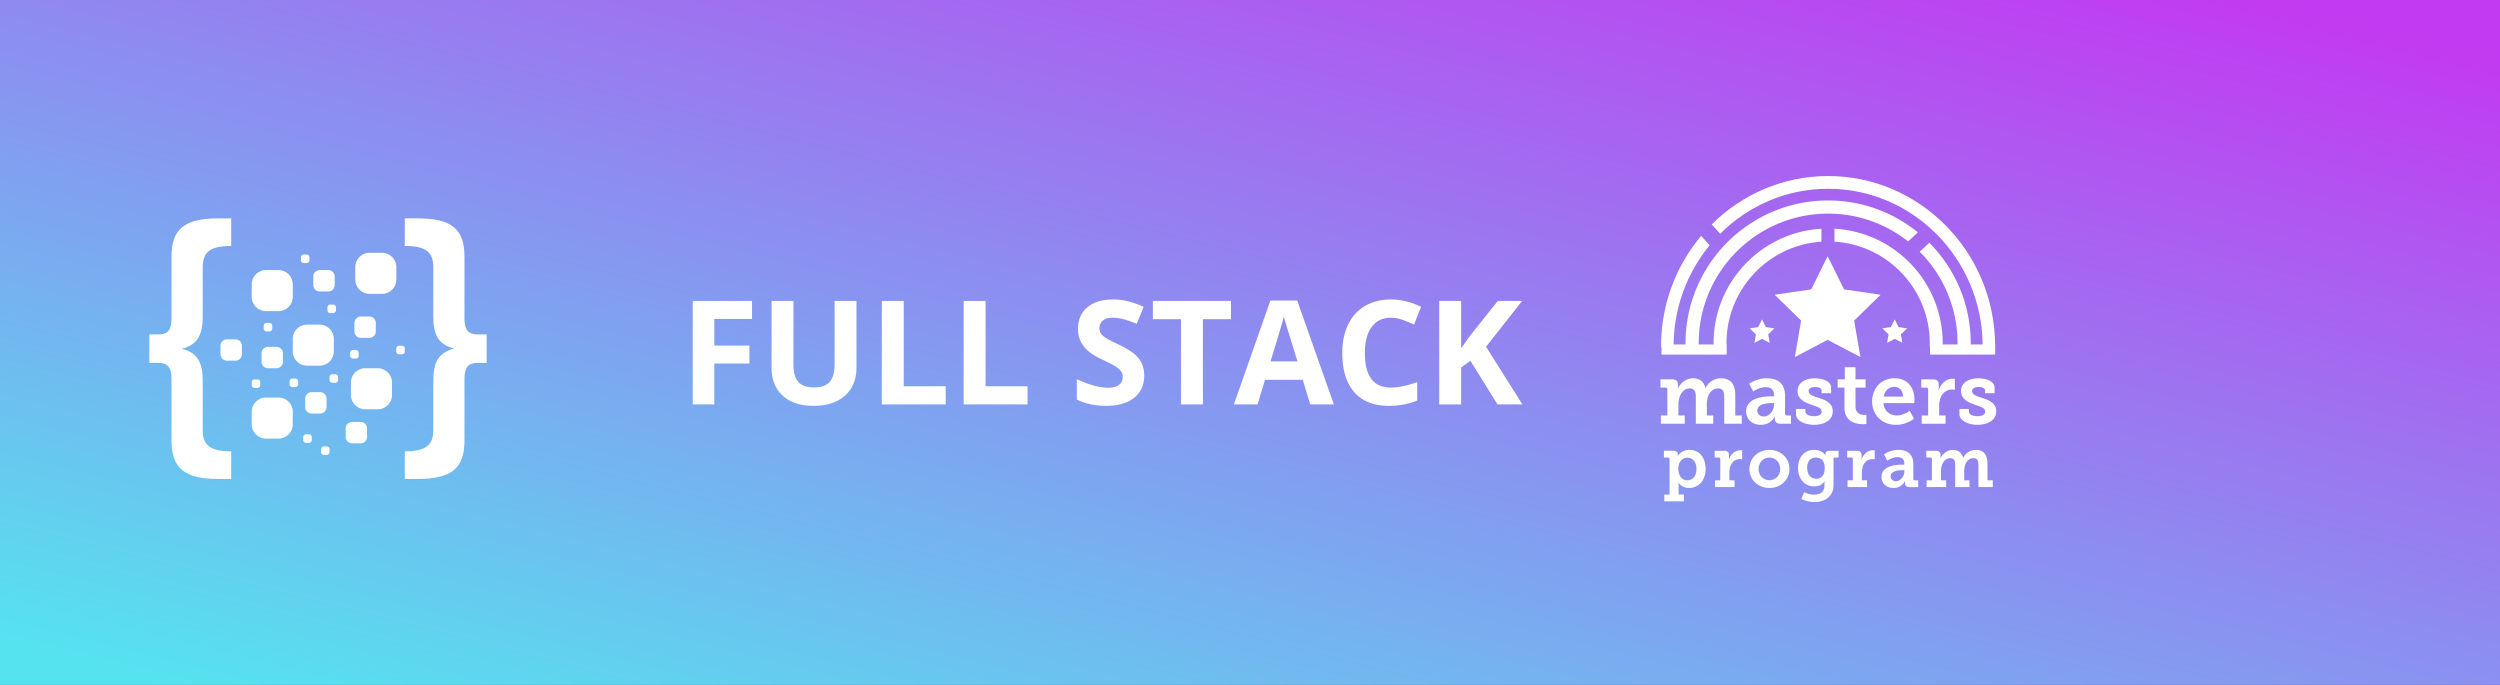
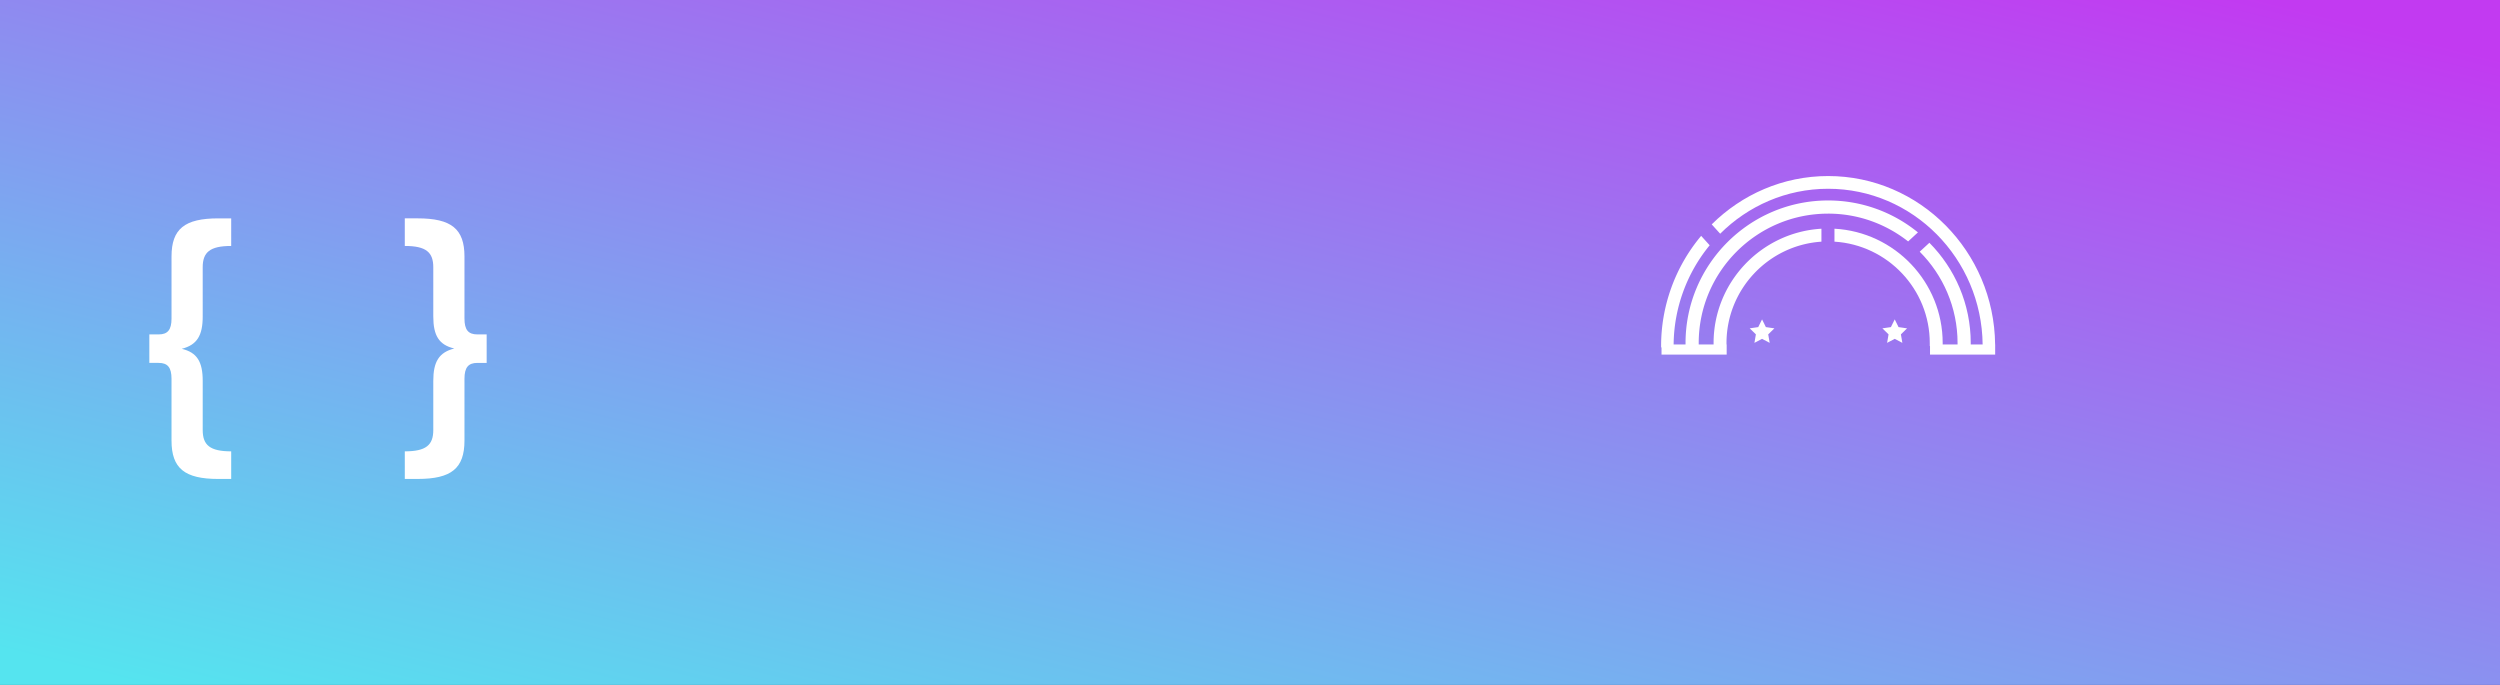
<svg xmlns="http://www.w3.org/2000/svg" width="365" height="100" viewBox="0 0 365 100">
  <rect x="0" y="0" width="365" height="100" fill="#333333" stroke="none" />
  <defs>
    <linearGradient id="a" x1="8.711%" x2="98.029%" y1="102.742%" y2="6.972%">
      <stop offset="0%" stop-color="#55E4EF" />
      <stop offset="100%" stop-color="#C23AF1" />
    </linearGradient>
  </defs>
  <g fill="none" fill-rule="evenodd">
    <path fill="url(#a)" d="M0 100h365V0H0z" />
    <g fill="#FFF">
-       <path d="M266.834 37.402l2.394 4.85 5.35.777-3.872 3.774.914 5.329-4.786-2.515-4.786 2.515.914-5.33-3.872-3.773 5.35-.777zM242.492 60.657h.943v-3.8c0-.092-.024-.159-.074-.202a.299.299 0 0 0-.205-.065h-.726v-1.205h1.69c.288 0 .504.063.644.19.141.126.211.303.211.53v.292c0 .037-.002.072-.005.106l-.013.087-.013.087h.031a2.824 2.824 0 0 1 .83-.969 2.6 2.6 0 0 1 .63-.345c.231-.088.482-.133.75-.133.452 0 .833.113 1.147.336.311.223.532.58.661 1.073h.024c.087-.19.205-.372.354-.544a2.536 2.536 0 0 1 1.894-.865c.327 0 .62.049.878.147.26.095.478.246.656.45.177.201.314.457.41.766.095.308.142.675.142 1.101v2.962h.944v1.211h-2.558V58c0-.182-.012-.352-.034-.509a1.184 1.184 0 0 0-.13-.41.701.701 0 0 0-.27-.274.929.929 0 0 0-.454-.098c-.277 0-.519.063-.726.192a1.638 1.638 0 0 0-.516.51 2.394 2.394 0 0 0-.307.731 3.573 3.573 0 0 0-.103.864v1.651h.938v1.211h-2.545V58c0-.174-.01-.338-.029-.493a1.15 1.15 0 0 0-.12-.41.714.714 0 0 0-.267-.283.888.888 0 0 0-.46-.105c-.285 0-.534.07-.743.208a1.702 1.702 0 0 0-.517.543 2.564 2.564 0 0 0-.305.76 3.79 3.79 0 0 0-.099.86v1.577h.925v1.211h-3.483v-1.21zM256.567 59.924c0 .12.021.233.062.342a.815.815 0 0 0 .482.474 1.19 1.19 0 0 0 1.006-.089c.183-.108.342-.246.474-.414.133-.167.237-.355.311-.565.074-.209.111-.414.111-.617v-.21h-.266c-.108 0-.237.003-.385.011a4.993 4.993 0 0 0-.466.05 3.594 3.594 0 0 0-.478.11 1.649 1.649 0 0 0-.425.191c-.126.08-.229.18-.308.298a.744.744 0 0 0-.118.42m-1.626.123c0-.33.065-.614.198-.85s.305-.435.516-.596c.211-.162.451-.29.72-.389.27-.097.538-.17.807-.224.27-.05.528-.085.777-.1.248-.018.46-.027.632-.027h.411v-.216c0-.207-.032-.382-.094-.526a.886.886 0 0 0-.254-.343 1.018 1.018 0 0 0-.379-.19 1.78 1.78 0 0 0-.472-.059c-.244 0-.476.032-.695.096-.22.065-.414.136-.584.214a3.645 3.645 0 0 0-.553.311l-.595-1.118a3.64 3.64 0 0 1 .695-.397c.224-.1.493-.19.81-.276a4.12 4.12 0 0 1 1.065-.128c.873 0 1.536.218 1.99.655.453.436.68 1.071.68 1.903v2.59c0 .186.093.278.28.278h.583v1.211h-1.528c-.149 0-.276-.018-.382-.055a.67.67 0 0 1-.254-.15.575.575 0 0 1-.143-.217.753.753 0 0 1-.046-.267v-.074a1.19 1.19 0 0 1 .037-.329h-.025a2.199 2.199 0 0 1-.46.627 2.528 2.528 0 0 1-.279.23 1.864 1.864 0 0 1-.353.198 2.378 2.378 0 0 1-.958.193 2.67 2.67 0 0 1-.803-.12 2.004 2.004 0 0 1-.686-.37 1.846 1.846 0 0 1-.478-.619 1.955 1.955 0 0 1-.18-.866M262.218 59.706h1.372v.38c0 .111.034.21.103.294a.774.774 0 0 0 .279.211c.118.056.254.098.407.128.152.028.315.043.484.043.323 0 .587-.056.794-.167.207-.113.31-.278.31-.497a.536.536 0 0 0-.107-.342 1.003 1.003 0 0 0-.305-.245 2.715 2.715 0 0 0-.47-.2 36.174 36.174 0 0 1-.595-.213 10.476 10.476 0 0 1-.72-.283 2.916 2.916 0 0 1-.657-.387 1.908 1.908 0 0 1-.48-.553 1.559 1.559 0 0 1-.186-.789c0-.343.079-.633.234-.869.155-.236.354-.427.599-.574a2.65 2.65 0 0 1 .823-.317c.303-.064.602-.097.896-.097.237 0 .49.025.764.073.273.047.527.125.76.232.235.108.429.247.585.42.155.171.232.38.232.623v.826h-1.385v-.366c0-.166-.088-.296-.263-.392-.176-.094-.407-.142-.693-.142-.128 0-.25.011-.363.034a1.017 1.017 0 0 0-.298.106.574.574 0 0 0-.201.18.454.454 0 0 0-.075.263c0 .133.037.248.112.345.074.097.174.183.298.257.124.075.267.141.432.2.163.057.335.113.518.167.248.08.5.168.757.267.257.1.488.224.695.372.207.15.377.332.51.55.132.217.198.485.198.804 0 .327-.072.614-.217.86a1.884 1.884 0 0 1-.59.617c-.248.166-.537.29-.87.373a4.513 4.513 0 0 1-1.968.028 3.337 3.337 0 0 1-.847-.29 1.995 1.995 0 0 1-.627-.49 1.035 1.035 0 0 1-.245-.688v-.752zM269.29 56.59h-.994v-1.205h1.044v-1.77h1.564v1.77h1.472v1.205h-1.472v2.731c0 .278.045.5.137.665a1.055 1.055 0 0 0 .764.556c.148.027.281.04.397.04h.121a.589.589 0 0 0 .09-.006.496.496 0 0 0 .08-.007v1.323a2.747 2.747 0 0 1-.496.038c-.153 0-.326-.01-.519-.03a3.304 3.304 0 0 1-.589-.123 2.818 2.818 0 0 1-.59-.254 1.872 1.872 0 0 1-.513-.435 2.132 2.132 0 0 1-.359-.664 2.836 2.836 0 0 1-.137-.935V56.59zM277.846 57.9a1.917 1.917 0 0 0-.112-.6 1.373 1.373 0 0 0-.27-.446 1.163 1.163 0 0 0-.88-.376c-.206 0-.396.034-.57.103a1.47 1.47 0 0 0-.463.289 1.62 1.62 0 0 0-.338.45 2.01 2.01 0 0 0-.192.58h2.825zm-4.514.727c0-.501.08-.96.242-1.375.162-.416.387-.775.676-1.075.29-.3.637-.533 1.04-.698a3.476 3.476 0 0 1 1.332-.25c.468 0 .88.08 1.24.24.357.16.659.378.903.656.244.277.429.603.556.977a3.766 3.766 0 0 1 .182 1.369l-.011.18a3.134 3.134 0 0 0-.02.205h-4.488c.024.299.093.56.208.786a1.762 1.762 0 0 0 1.033.9c.224.077.458.115.702.115.265 0 .51-.035.735-.106.226-.07.426-.148.6-.235.198-.1.38-.214.546-.342l.627 1.143c-.202.17-.437.32-.701.453a4.63 4.63 0 0 1-.824.313c-.32.093-.685.14-1.095.14-.538 0-1.023-.09-1.452-.27a3.243 3.243 0 0 1-1.097-.736c-.3-.31-.53-.672-.692-1.083a3.536 3.536 0 0 1-.242-1.307zM280.564 60.657h.944V56.87c0-.091-.025-.16-.075-.208a.279.279 0 0 0-.204-.071h-.727v-1.205h1.69c.29 0 .506.062.651.186.145.124.217.323.217.596v.385a4.15 4.15 0 0 1-.012.29l-.012.114h.024c.075-.232.177-.45.308-.653a2.38 2.38 0 0 1 .46-.527c.175-.15.372-.266.59-.354a1.86 1.86 0 0 1 .806-.127c.035.002.068.006.097.009l.087.012v1.59l-.113-.013a1.715 1.715 0 0 0-1.127.187 1.766 1.766 0 0 0-.589.527c-.156.22-.27.473-.345.758-.074.286-.11.58-.11.882v1.409h.923v1.21h-3.483v-1.21zM286.085 59.706h1.372v.38c0 .111.034.21.103.294a.765.765 0 0 0 .279.211c.117.056.253.098.406.128.153.028.315.043.485.043.323 0 .587-.056.794-.167.207-.113.31-.278.31-.497a.53.53 0 0 0-.108-.342 1.01 1.01 0 0 0-.304-.245 2.784 2.784 0 0 0-.47-.2 33.158 33.158 0 0 1-.595-.213 10.28 10.28 0 0 1-.72-.283 2.923 2.923 0 0 1-.658-.387 1.939 1.939 0 0 1-.48-.553c-.123-.215-.185-.479-.185-.789 0-.343.078-.633.233-.869a1.84 1.84 0 0 1 .6-.574c.244-.147.518-.252.822-.317.304-.064.603-.097.897-.097.236 0 .49.025.764.073.273.047.526.125.76.232.234.108.428.247.584.42a.9.9 0 0 1 .233.623v.826h-1.385v-.366c0-.166-.088-.296-.263-.392-.176-.094-.408-.142-.693-.142-.13 0-.25.011-.363.034a1.006 1.006 0 0 0-.298.106.587.587 0 0 0-.202.18.453.453 0 0 0-.074.263c0 .133.037.248.11.345.076.097.175.183.299.257.125.075.268.141.432.2.164.057.336.113.518.167.249.08.5.168.758.267.257.1.488.224.695.372.207.15.377.332.509.55.133.217.199.485.199.804 0 .327-.072.614-.218.86-.144.246-.34.452-.59.617-.247.166-.537.29-.868.373a4.504 4.504 0 0 1-1.968.028 3.323 3.323 0 0 1-.848-.29 1.973 1.973 0 0 1-.627-.49 1.03 1.03 0 0 1-.245-.688v-.752zM245.035 68.494c0 .206.028.407.084.602.056.195.14.368.252.52.111.152.25.275.414.37.164.092.354.14.571.14a1.235 1.235 0 0 0 .94-.428c.122-.139.218-.31.287-.514.07-.203.104-.436.104-.7a2.29 2.29 0 0 0-.096-.688 1.595 1.595 0 0 0-.272-.524 1.249 1.249 0 0 0-.417-.336 1.303 1.303 0 0 0-1.034-.022c-.159.064-.3.164-.424.3a1.492 1.492 0 0 0-.297.52 2.285 2.285 0 0 0-.112.76zm-1.28 3.713v-5.182c0-.152-.076-.228-.229-.228h-.594v-.986h1.367a1 1 0 0 1 .307.041.584.584 0 0 1 .203.11c.053.045.09.097.112.157.022.06.033.123.033.19v.031c0 .034 0 .064-.003.091l-.002.077a.472.472 0 0 0-.005.071h.02c.098-.166.227-.315.386-.447.068-.055.145-.109.231-.163.087-.054.184-.102.295-.145a2.238 2.238 0 0 1 .795-.14c.36 0 .683.07.972.204.29.135.537.325.74.57.203.243.36.536.47.878.11.342.165.718.165 1.128 0 .423-.06.805-.183 1.147-.122.343-.29.634-.505.874-.216.24-.47.427-.768.56a2.35 2.35 0 0 1-.967.197 1.8 1.8 0 0 1-.683-.117 2.066 2.066 0 0 1-.476-.259 1.885 1.885 0 0 1-.37-.376h-.02c.003.037.008.08.014.127l.011.145c.003.056.005.118.005.185v1.26h.772v.991h-2.86v-.99h.767zM250.392 70.125h.772v-3.1c0-.074-.02-.13-.06-.17a.234.234 0 0 0-.169-.058h-.595v-.985h1.382c.237 0 .415.05.533.152.12.101.178.265.178.488v.315c0 .05 0 .096-.002.137-.002.04-.005.075-.008.102l-.01.091h.02c.062-.19.146-.368.252-.534a1.88 1.88 0 0 1 .376-.43c.143-.123.305-.22.482-.29a1.531 1.531 0 0 1 .74-.097l.072.01v1.301c-.027-.004-.058-.007-.092-.01a1.662 1.662 0 0 0-.228-.01 1.41 1.41 0 0 0-.694.161 1.45 1.45 0 0 0-.482.432 1.88 1.88 0 0 0-.282.62 2.847 2.847 0 0 0-.092.722v1.153h.758v.99h-2.851v-.99zM256.759 68.464c0 .247.042.472.125.675a1.524 1.524 0 0 0 .843.856c.19.08.395.12.612.12a1.562 1.562 0 0 0 1.105-.455c.144-.144.257-.317.34-.52.083-.204.124-.429.124-.676 0-.244-.041-.468-.124-.67a1.556 1.556 0 0 0-2.56-.523c-.144.144-.257.32-.34.522a1.758 1.758 0 0 0-.125.671m-1.341 0a2.696 2.696 0 0 1 .85-1.999c.263-.246.572-.438.926-.574a3.091 3.091 0 0 1 1.135-.206c.407 0 .787.068 1.143.206.355.136.665.328.93.574.263.245.472.538.625.88.152.34.228.712.228 1.12 0 .405-.076.778-.228 1.12-.153.34-.362.632-.625.878a2.874 2.874 0 0 1-.927.573 3.104 3.104 0 0 1-1.136.206 3.12 3.12 0 0 1-1.141-.206 2.848 2.848 0 0 1-.926-.573 2.673 2.673 0 0 1-.625-.879 2.703 2.703 0 0 1-.23-1.12M265.174 69.897c.155 0 .308-.025.454-.076.148-.052.279-.136.395-.255.114-.118.207-.277.276-.478.069-.2.104-.45.104-.751s-.036-.55-.106-.747a1.227 1.227 0 0 0-.285-.47.953.953 0 0 0-.416-.244 1.84 1.84 0 0 0-.503-.068c-.2 0-.378.034-.534.104-.156.07-.286.17-.394.299a1.365 1.365 0 0 0-.241.468 2.125 2.125 0 0 0-.081.608c0 .229.029.443.089.639.059.197.144.367.257.51.11.145.25.257.416.339.166.08.355.122.569.122zm-1.768 1.966a3.528 3.528 0 0 0 .894.302c.18.036.37.053.574.053.203 0 .396-.023.576-.071.182-.048.34-.124.478-.23a1.08 1.08 0 0 0 .325-.41c.08-.17.12-.376.12-.62v-.335c0-.031 0-.062.002-.094a1.05 1.05 0 0 1 .008-.09l.01-.096h-.02a1.717 1.717 0 0 1-.592.547c-.236.13-.531.195-.886.195-.383 0-.723-.072-1.02-.216a2.181 2.181 0 0 1-.746-.582 2.577 2.577 0 0 1-.46-.853 3.378 3.378 0 0 1-.157-1.036 3.4 3.4 0 0 1 .152-1.03 2.49 2.49 0 0 1 .45-.838c.198-.238.444-.426.737-.566a2.339 2.339 0 0 1 1.013-.208c.16 0 .32.016.483.046.162.03.317.079.465.145.147.066.28.149.403.249.122.099.219.22.29.363h.02l-.01-.051a.684.684 0 0 1-.01-.127c0-.142.048-.261.145-.355.096-.095.25-.143.46-.143h1.32v.985h-.508a.252.252 0 0 0-.165.054c-.042.035-.063.087-.063.155v3.789c0 .305-.038.579-.112.819-.075.24-.178.453-.307.639a2.08 2.08 0 0 1-.462.478c-.18.132-.37.24-.577.325a3.066 3.066 0 0 1-.653.186 4.079 4.079 0 0 1-1.692-.07 4.202 4.202 0 0 1-.892-.33l.407-.98zM269.742 70.125h.772v-3.1c0-.074-.02-.13-.06-.17a.234.234 0 0 0-.168-.058h-.595v-.985h1.382c.237 0 .415.05.533.152.12.101.178.265.178.488v.315c0 .05 0 .096-.002.137-.002.04-.005.075-.008.102l-.01.091h.02c.062-.19.146-.368.252-.534a1.88 1.88 0 0 1 .376-.43c.143-.123.305-.22.482-.29a1.531 1.531 0 0 1 .74-.097l.071.01v1.301c-.027-.004-.058-.007-.092-.01a1.662 1.662 0 0 0-.228-.01 1.41 1.41 0 0 0-.694.161 1.45 1.45 0 0 0-.482.432 1.88 1.88 0 0 0-.282.62 2.847 2.847 0 0 0-.092.722v1.153h.758v.99h-2.85v-.99zM276.033 69.526c0 .098.017.19.051.279a.672.672 0 0 0 .393.389.871.871 0 0 0 .328.059c.18 0 .345-.044.496-.133.15-.088.28-.2.388-.338.11-.137.194-.291.254-.462.062-.171.092-.34.092-.505v-.173h-.219a5.5 5.5 0 0 0-.314.01 3.86 3.86 0 0 0-.382.04c-.132.02-.262.05-.39.09a1.382 1.382 0 0 0-.349.157.848.848 0 0 0-.25.244.6.6 0 0 0-.098.343m-1.33.102c0-.272.054-.503.162-.697a1.58 1.58 0 0 1 .421-.487c.173-.132.37-.238.59-.317.22-.08.44-.141.66-.184.221-.042.432-.07.635-.083.203-.014.376-.021.518-.021h.335v-.177c0-.17-.025-.313-.076-.43a.727.727 0 0 0-.208-.282.844.844 0 0 0-.31-.154 1.437 1.437 0 0 0-.386-.05c-.199 0-.389.027-.569.08a3.566 3.566 0 0 0-.477.175 3.023 3.023 0 0 0-.452.254l-.489-.915c.166-.122.357-.23.57-.325.182-.081.404-.156.663-.225.26-.07.55-.105.871-.105.715 0 1.257.179 1.628.536.371.358.557.876.557 1.557v2.119c0 .152.076.229.228.229h.478v.99h-1.25a.957.957 0 0 1-.313-.046.562.562 0 0 1-.208-.122.468.468 0 0 1-.117-.178.598.598 0 0 1-.038-.218v-.061a1.098 1.098 0 0 1 .031-.27h-.02a1.817 1.817 0 0 1-.605.7 1.577 1.577 0 0 1-.29.165 2.06 2.06 0 0 1-.358.114 2.194 2.194 0 0 1-1.082-.056 1.612 1.612 0 0 1-.56-.303 1.51 1.51 0 0 1-.393-.504 1.612 1.612 0 0 1-.147-.71M281.288 70.125h.772v-3.109c0-.075-.02-.13-.06-.165a.246.246 0 0 0-.168-.054h-.595v-.985h1.382c.237 0 .413.051.528.155.116.103.173.248.173.434v.24c0 .03-.002.058-.005.086-.004.026-.006.05-.01.07l-.01.071h.025a2.362 2.362 0 0 1 .678-.792 2.14 2.14 0 0 1 .516-.282c.19-.073.394-.109.615-.109.369 0 .681.091.937.274.255.183.436.476.541.88h.02a1.85 1.85 0 0 1 .29-.445c.122-.14.263-.264.422-.369.159-.105.334-.188.525-.249.192-.06.392-.09.603-.09.266 0 .507.04.718.118.211.08.39.203.536.37.145.164.257.374.336.626.077.252.116.553.116.901v2.424h.772v.99h-2.093V67.95c0-.148-.009-.288-.028-.416a.976.976 0 0 0-.106-.336.577.577 0 0 0-.221-.223.747.747 0 0 0-.371-.08c-.227 0-.425.051-.595.156a1.34 1.34 0 0 0-.421.417 1.962 1.962 0 0 0-.252.6 2.986 2.986 0 0 0-.084.705v1.352h.768v.99h-2.083V67.95c0-.14-.008-.276-.023-.403a.957.957 0 0 0-.099-.336.579.579 0 0 0-.219-.23.723.723 0 0 0-.375-.087c-.234 0-.436.056-.607.17a1.404 1.404 0 0 0-.424.445 2.067 2.067 0 0 0-.249.622 3.035 3.035 0 0 0-.082.703v1.291h.758v.99h-2.851v-.99z" />
      <path d="M291.295 50.557v-.27h-.007c-.143-13.581-11.021-24.585-24.38-24.585-6.605 0-12.601 2.695-16.998 7.057l1.236 1.365c4.07-4.057 9.633-6.564 15.762-6.564 12.353 0 22.414 10.17 22.557 22.727h-1.737v-.2c0-5.704-2.307-10.878-6.036-14.642l-1.413 1.302c3.412 3.42 5.526 8.139 5.526 13.34v.2h-2.173v-.2c0-8.91-7.006-16.214-15.8-16.696v1.89c7.754.479 13.916 6.935 13.916 14.807v.44h.034v1.245h9.513v-1.216z" />
      <path d="M266.908 31.19c4.406 0 8.462 1.522 11.68 4.06l1.43-1.32a20.716 20.716 0 0 0-13.11-4.662c-11.479 0-20.819 9.34-20.819 20.82v.2h-1.739a23.153 23.153 0 0 1 5.262-14.478l-1.243-1.374a25.026 25.026 0 0 0-5.847 16.12v.169h.06v1.048h9.513v-1.485h-.026v-.2c0-7.853 6.134-14.298 13.861-14.803v-1.89c-8.767.509-15.746 7.8-15.746 16.693v.2h-2.172v-.2c0-10.42 8.476-18.897 18.896-18.897" />
      <path d="M257.26 46.63l.558 1.127 1.245.182-.902.878.213 1.24-1.114-.585-1.113.585.212-1.24-.901-.878 1.245-.182zM276.63 46.63l.558 1.127 1.245.182-.901.878.212 1.24-1.113-.585-1.114.585.213-1.24-.902-.878 1.245-.182z" />
    </g>
-     <path fill="#FFF" d="M104.291 59.043h-3.15V43.94h8.656v2.624h-5.506v3.895h5.124v2.613h-5.124z" />
    <g fill="#FFF">
-       <path d="M125.045 43.94v9.773c0 1.116-.25 2.094-.75 2.934-.5.84-1.22 1.484-2.163 1.932-.944.447-2.06.672-3.348.672-1.941 0-3.45-.498-4.524-1.494-1.074-.995-1.611-2.356-1.611-4.086v-9.73h3.192v9.245c0 1.164.233 2.019.702 2.563.468.544 1.243.815 2.324.815 1.047 0 1.806-.273 2.278-.821.47-.547.708-1.406.708-2.577V43.94h3.192zM128.743 59.043V43.94h3.202v12.458h6.126v2.645zM140.695 59.043V43.94h3.202v12.458h6.126v2.645zM167.058 54.849c0 1.364-.49 2.438-1.472 3.224-.981.785-2.346 1.177-4.096 1.177-1.612 0-3.037-.303-4.277-.91v-2.974c1.02.455 1.882.775 2.588.96.706.186 1.352.28 1.937.28.703 0 1.24-.135 1.617-.403.375-.27.562-.668.562-1.2 0-.295-.082-.558-.248-.79-.165-.23-.407-.452-.727-.666-.321-.213-.973-.553-1.958-1.022-.923-.434-1.615-.851-2.076-1.25-.462-.4-.83-.864-1.106-1.395-.275-.53-.413-1.15-.413-1.86 0-1.335.453-2.386 1.358-3.15.906-.764 2.158-1.146 3.755-1.146.785 0 1.535.093 2.247.278a15.78 15.78 0 0 1 2.237.785l-1.033 2.49c-.806-.33-1.472-.561-2-.692a6.427 6.427 0 0 0-1.554-.196c-.606 0-1.07.14-1.395.423-.323.283-.485.65-.485 1.105 0 .284.065.53.196.74.13.21.339.413.625.609s.963.549 2.03 1.059c1.412.674 2.379 1.35 2.903 2.03.523.678.785 1.51.785 2.494M175.621 59.043h-3.202V46.605h-4.102V43.94h11.406v2.665h-4.102zM189.434 52.762a999.064 999.064 0 0 1-1.71-5.526 14.478 14.478 0 0 1-.273-1.013c-.228.882-.88 3.061-1.954 6.539h3.936zm1.858 6.281l-1.095-3.594h-5.506l-1.095 3.594h-3.45l5.33-15.165h3.916l5.352 15.165h-3.452zM203.059 46.389c-1.206 0-2.138.452-2.8 1.358-.66.906-.991 2.168-.991 3.787 0 3.367 1.263 5.05 3.79 5.05 1.061 0 2.346-.264 3.855-.795v2.686c-1.242.517-2.626.775-4.155.775-2.196 0-3.877-.667-5.04-2-1.164-1.332-1.745-3.245-1.745-5.738 0-1.57.284-2.945.856-4.127.572-1.181 1.393-2.086 2.463-2.717 1.072-.63 2.327-.944 3.767-.944 1.466 0 2.94.354 4.422 1.063l-1.034 2.604a17.07 17.07 0 0 0-1.704-.703 5.105 5.105 0 0 0-1.684-.3M222.273 59.043h-3.637l-3.956-6.363-1.353.97v5.393h-3.202V43.94h3.202v6.911l1.26-1.777 4.09-5.134h3.554l-5.269 6.684zM40.653 45.424h-1.812a2.09 2.09 0 0 1-2.09-2.09v-1.812a2.09 2.09 0 0 1 2.09-2.09h1.812a2.09 2.09 0 0 1 2.09 2.09v1.812a2.09 2.09 0 0 1-2.09 2.09M55.773 42.9h-1.812a2.09 2.09 0 0 1-2.09-2.09V39a2.09 2.09 0 0 1 2.09-2.09h1.812a2.09 2.09 0 0 1 2.09 2.09v1.812a2.09 2.09 0 0 1-2.09 2.09M55.142 59.755H53.33a2.09 2.09 0 0 1-2.09-2.09v-1.812a2.09 2.09 0 0 1 2.09-2.09h1.813a2.09 2.09 0 0 1 2.09 2.09v1.812a2.09 2.09 0 0 1-2.09 2.09M46.646 53.388h-1.812a2.09 2.09 0 0 1-2.09-2.09v-1.812a2.09 2.09 0 0 1 2.09-2.09h1.812a2.09 2.09 0 0 1 2.09 2.09v1.812a2.09 2.09 0 0 1-2.09 2.09M34.373 52.662h-1.236a.943.943 0 0 1-.944-.943v-1.236c0-.52.424-.943.944-.943h1.235c.522 0 .944.423.944.943v1.236a.943.943 0 0 1-.944.943M47.919 42.553h-1.236a.943.943 0 0 1-.943-.943v-1.236c0-.52.422-.943.943-.943h1.236c.52 0 .943.423.943.943v1.236a.943.943 0 0 1-.943.943M53.924 49.33H52.69a.943.943 0 0 1-.943-.942v-1.237c0-.52.422-.942.943-.942h1.235c.521 0 .943.422.943.942v1.237c0 .52-.422.942-.943.942M40.365 53.763H39.13a.944.944 0 0 1-.943-.943v-1.236c0-.52.423-.943.943-.943h1.236c.521 0 .943.423.943.943v1.236c0 .52-.422.943-.943.943M46.736 60.373H45.5a.943.943 0 0 1-.943-.942v-1.237c0-.52.422-.942.943-.942h1.235c.52 0 .943.422.943.942v1.237c0 .52-.422.942-.943.942M52.646 64.727H51.41a.944.944 0 0 1-.943-.943v-1.236c0-.52.423-.943.943-.943h1.236c.521 0 .943.423.943.943v1.236c0 .52-.422.943-.943.943M45.103 64.656h-.421a.413.413 0 0 1-.412-.413v-.42c0-.229.185-.413.412-.413h.421c.228 0 .412.184.412.413v.42a.412.412 0 0 1-.412.413M47.702 66.422h-.421a.413.413 0 0 1-.412-.413v-.42c0-.228.185-.412.412-.412h.42c.229 0 .413.184.413.412v.42a.412.412 0 0 1-.412.413M51.956 52.347h-.42a.413.413 0 0 1-.413-.412v-.421c0-.228.185-.412.413-.412h.42c.228 0 .413.184.413.412v.42a.413.413 0 0 1-.413.413M58.688 51.724h-.42a.413.413 0 0 1-.413-.412v-.421c0-.228.185-.412.413-.412h.42c.228 0 .413.184.413.412v.42a.413.413 0 0 1-.413.413M44.767 38.411h-.42a.413.413 0 0 1-.413-.413v-.42c0-.229.186-.413.414-.413h.42c.227 0 .412.184.412.413v.42a.413.413 0 0 1-.413.413M39.335 48.393h-.42a.413.413 0 0 1-.413-.413v-.42c0-.228.185-.412.413-.412h.42c.228 0 .413.184.413.412v.42a.413.413 0 0 1-.413.413M48.641 45.714h-.42a.413.413 0 0 1-.413-.412v-.42c0-.229.185-.413.413-.413h.42c.228 0 .413.184.413.412v.421a.413.413 0 0 1-.413.412M48.947 55.886h-.42a.413.413 0 0 1-.413-.412v-.421c0-.228.185-.412.413-.412h.42c.228 0 .413.184.413.412v.421a.413.413 0 0 1-.413.412M43.112 56.509h-.42a.413.413 0 0 1-.413-.412v-.421c0-.228.185-.412.413-.412h.42c.228 0 .413.184.413.412v.421a.413.413 0 0 1-.413.412M37.584 56.634h-.42a.413.413 0 0 1-.413-.412v-.421c0-.228.185-.412.413-.412h.42c.228 0 .413.184.413.412v.421a.413.413 0 0 1-.413.412M40.653 64.034h-1.812a2.091 2.091 0 0 1-2.09-2.091v-1.811a2.09 2.09 0 0 1 2.09-2.091h1.812a2.09 2.09 0 0 1 2.09 2.09v1.812a2.09 2.09 0 0 1-2.09 2.09" />
      <path d="M29.596 46.197c0 2.802-.832 4.16-3.064 4.73 2.232.524 3.064 1.881 3.064 4.683v7.18c0 2.188 1.05 3.107 4.159 3.107v4.03h-1.883c-4.902 0-6.83-1.534-6.83-5.605v-9.019c0-1.664-.568-2.32-1.882-2.32h-1.356v-4.159h1.356c1.314 0 1.883-.656 1.883-2.32v-9.062c0-4.028 1.927-5.56 6.829-5.56h1.883v4.028c-3.108 0-4.16.92-4.16 3.109v7.178zM71.053 52.984h-1.357c-1.314 0-1.883.656-1.883 2.32v9.019c0 4.07-1.926 5.603-6.83 5.603h-1.882v-4.028c3.109 0 4.159-.92 4.159-3.107v-7.18c0-2.802.832-4.16 3.064-4.73-2.232-.524-3.064-1.881-3.064-4.683v-7.18c0-2.188-1.05-3.107-4.16-3.107v-4.03h1.884c4.903 0 6.829 1.534 6.829 5.562v9.062c0 1.664.569 2.32 1.883 2.32h1.357v4.159z" />
    </g>
  </g>
</svg>